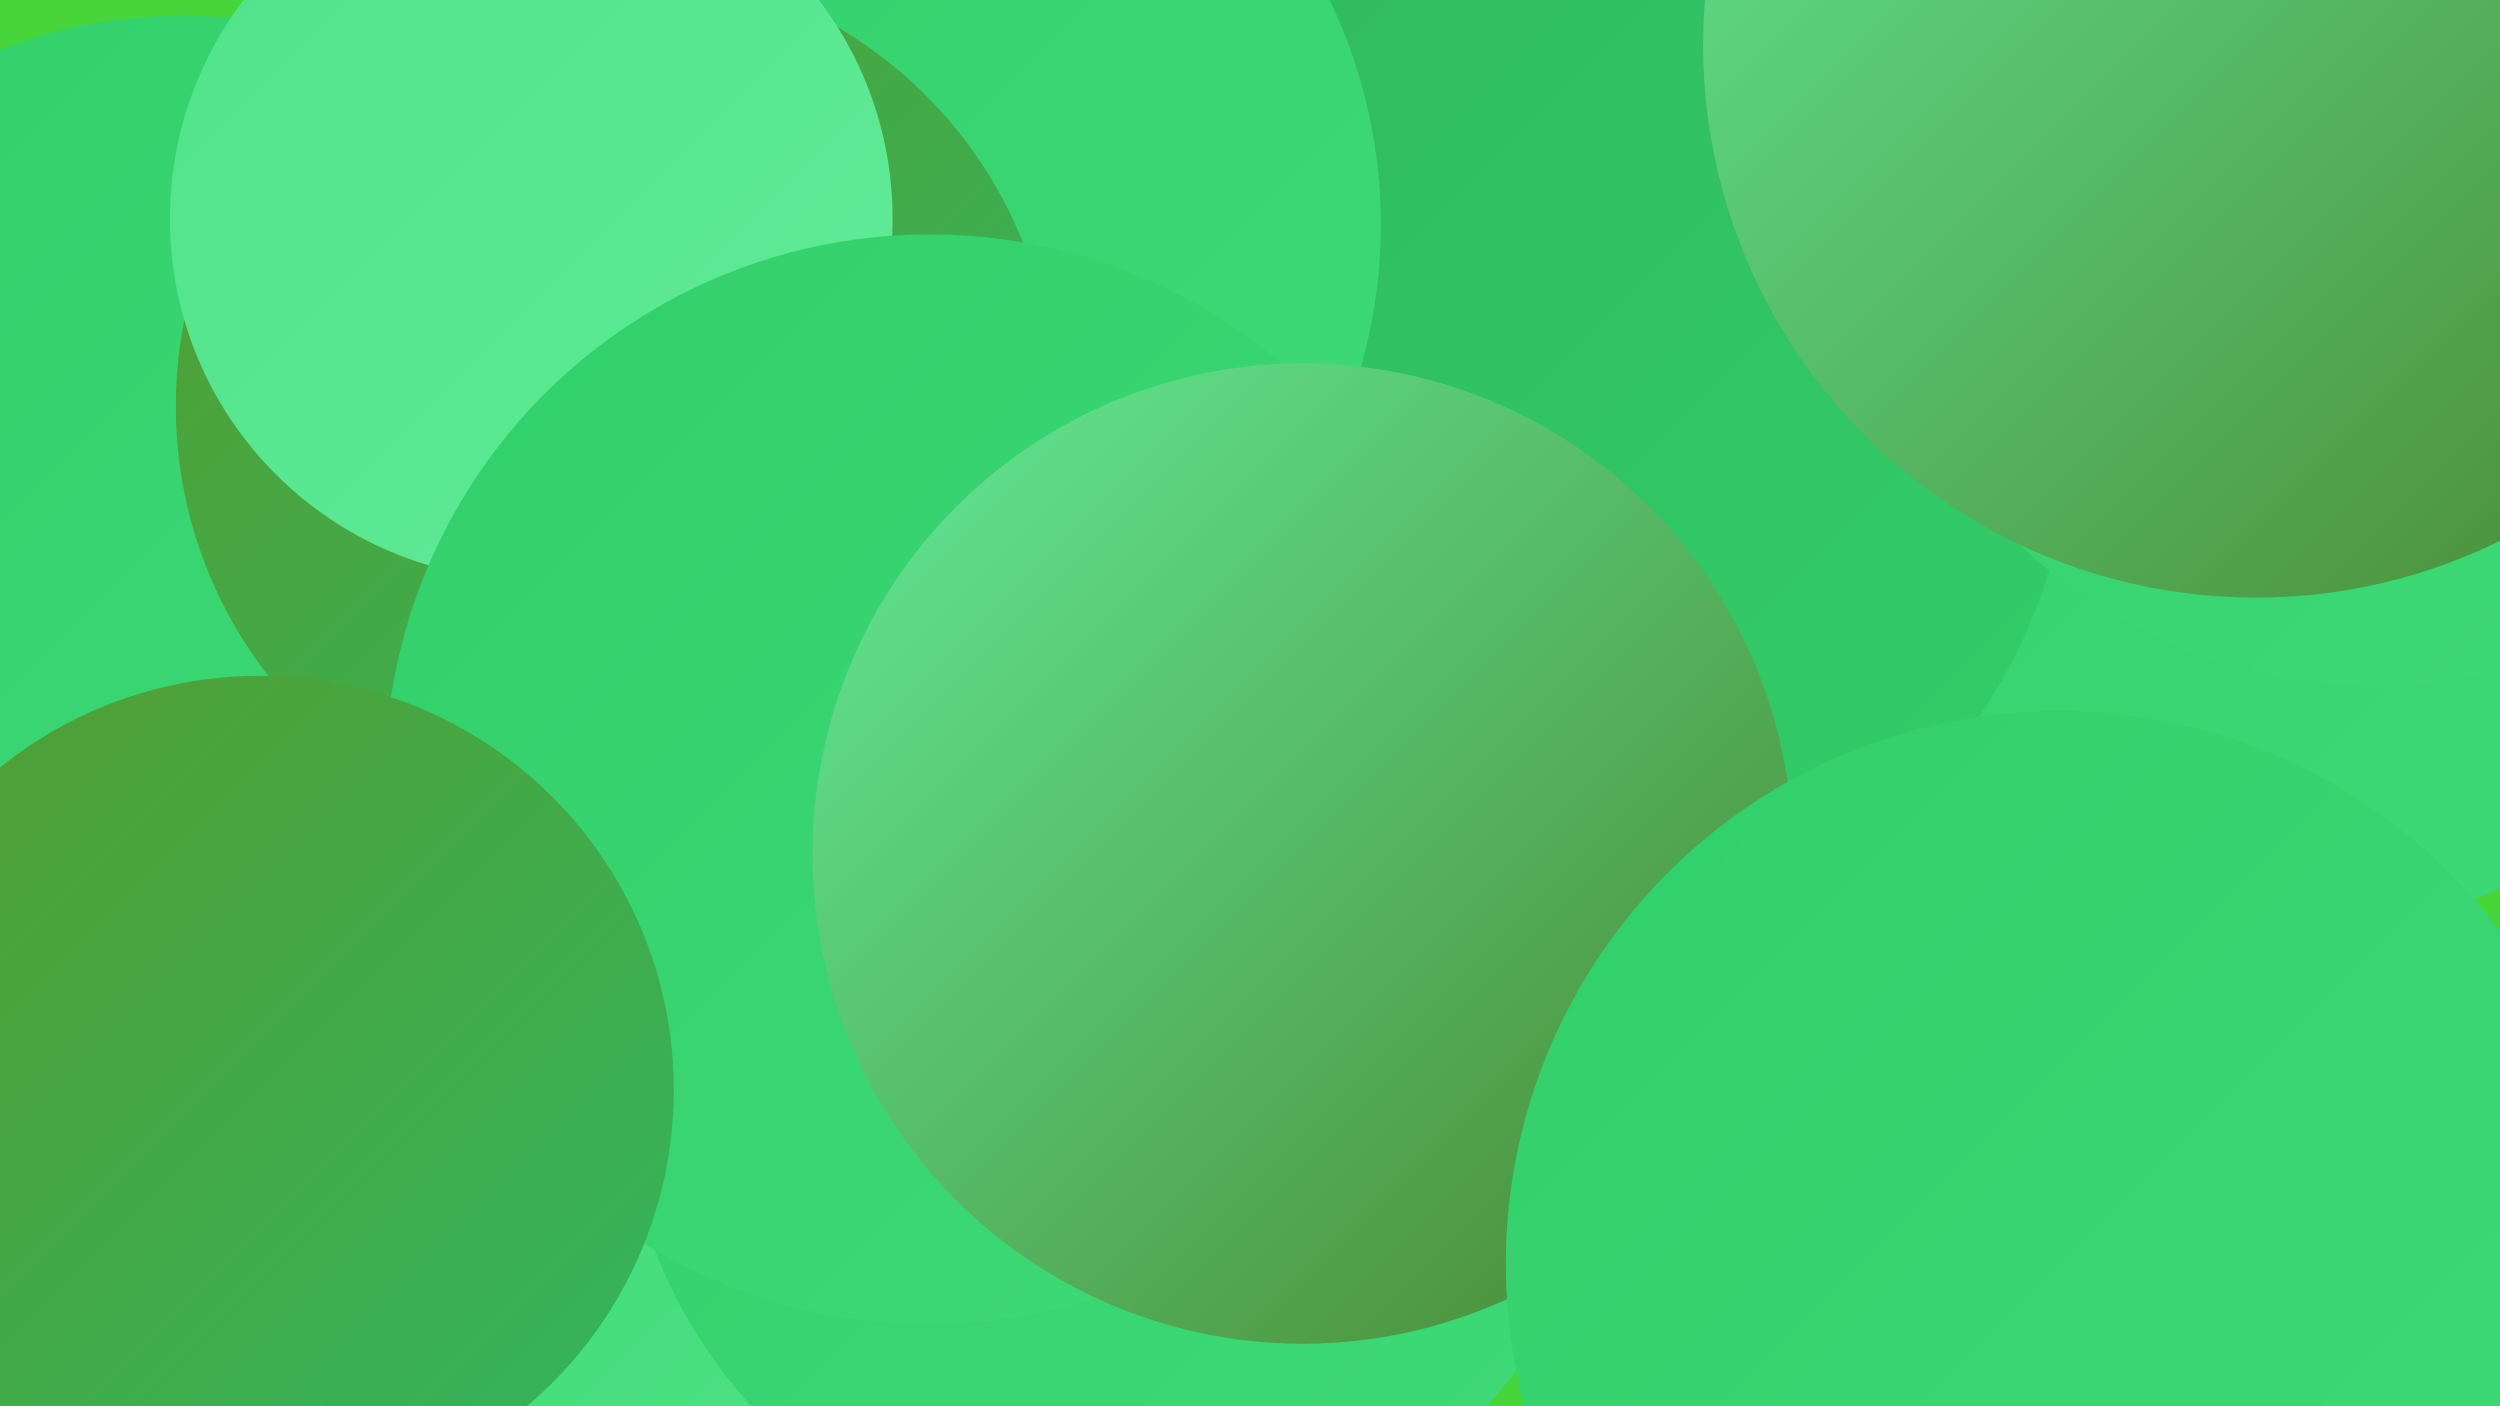
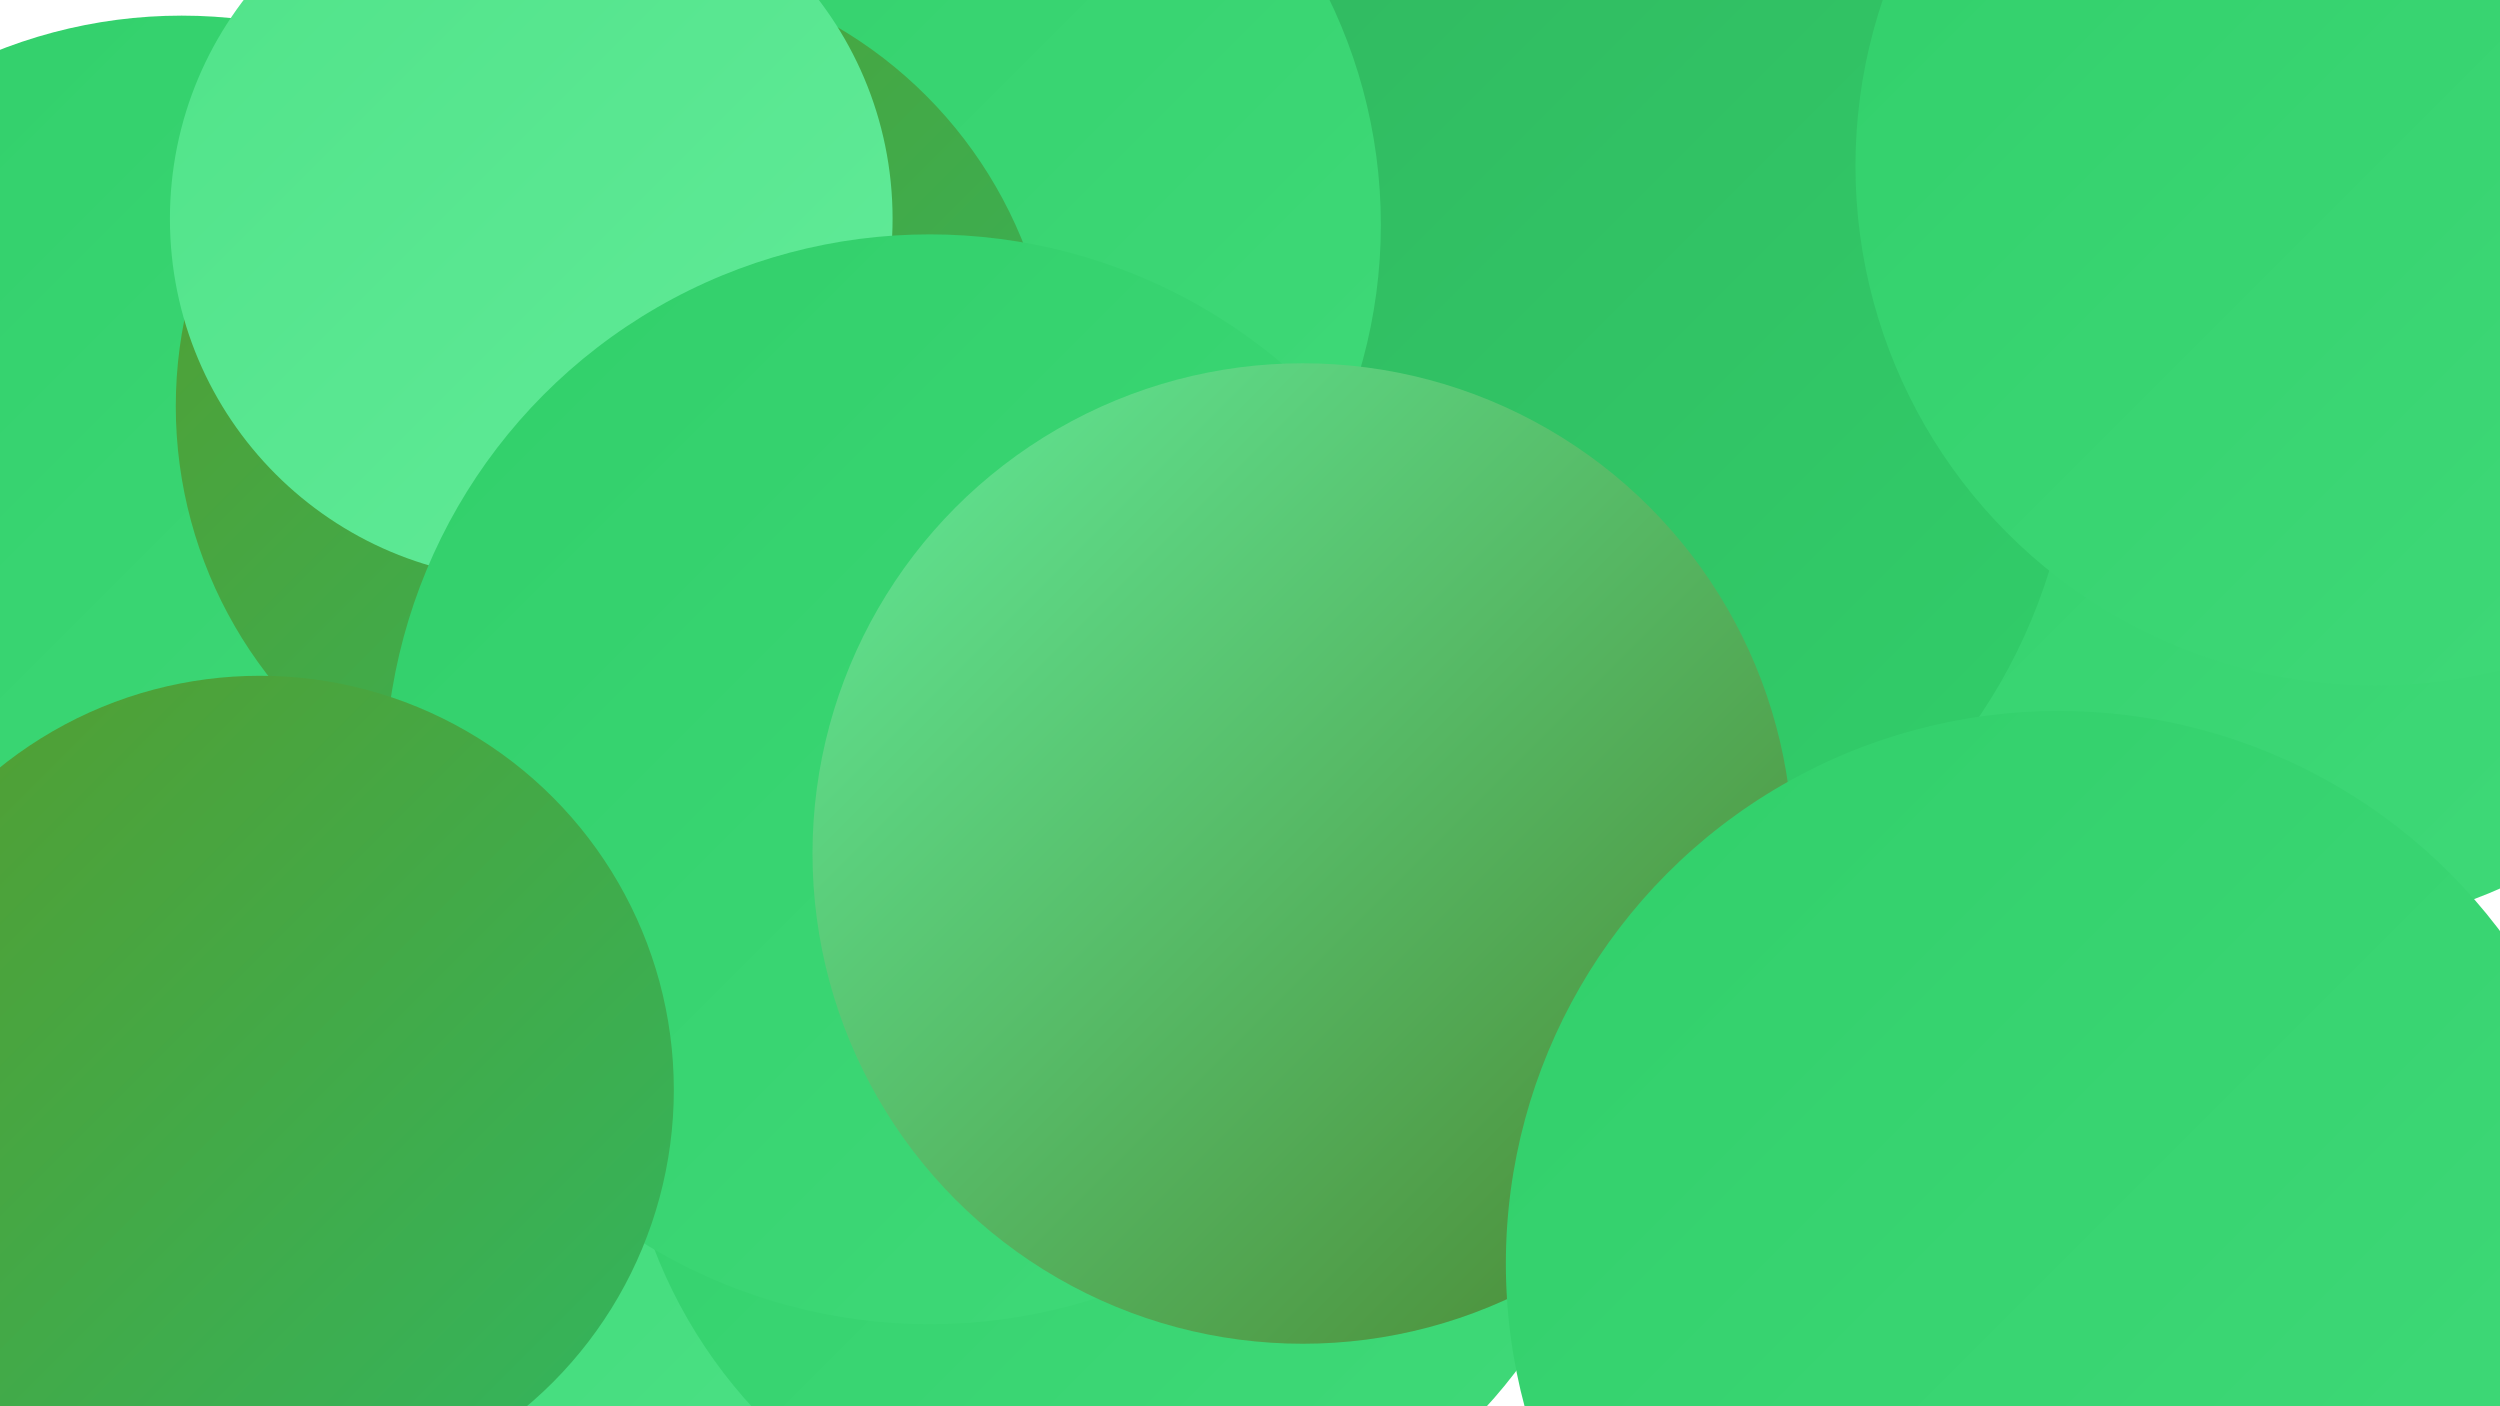
<svg xmlns="http://www.w3.org/2000/svg" width="1280" height="720">
  <defs>
    <linearGradient id="grad0" x1="0%" y1="0%" x2="100%" y2="100%">
      <stop offset="0%" style="stop-color:#4a852f;stop-opacity:1" />
      <stop offset="100%" style="stop-color:#549d30;stop-opacity:1" />
    </linearGradient>
    <linearGradient id="grad1" x1="0%" y1="0%" x2="100%" y2="100%">
      <stop offset="0%" style="stop-color:#549d30;stop-opacity:1" />
      <stop offset="100%" style="stop-color:#31b65f;stop-opacity:1" />
    </linearGradient>
    <linearGradient id="grad2" x1="0%" y1="0%" x2="100%" y2="100%">
      <stop offset="0%" style="stop-color:#31b65f;stop-opacity:1" />
      <stop offset="100%" style="stop-color:#31cf6a;stop-opacity:1" />
    </linearGradient>
    <linearGradient id="grad3" x1="0%" y1="0%" x2="100%" y2="100%">
      <stop offset="0%" style="stop-color:#31cf6a;stop-opacity:1" />
      <stop offset="100%" style="stop-color:#40da79;stop-opacity:1" />
    </linearGradient>
    <linearGradient id="grad4" x1="0%" y1="0%" x2="100%" y2="100%">
      <stop offset="0%" style="stop-color:#40da79;stop-opacity:1" />
      <stop offset="100%" style="stop-color:#50e389;stop-opacity:1" />
    </linearGradient>
    <linearGradient id="grad5" x1="0%" y1="0%" x2="100%" y2="100%">
      <stop offset="0%" style="stop-color:#50e389;stop-opacity:1" />
      <stop offset="100%" style="stop-color:#62eb99;stop-opacity:1" />
    </linearGradient>
    <linearGradient id="grad6" x1="0%" y1="0%" x2="100%" y2="100%">
      <stop offset="0%" style="stop-color:#62eb99;stop-opacity:1" />
      <stop offset="100%" style="stop-color:#4a852f;stop-opacity:1" />
    </linearGradient>
  </defs>
-   <rect width="1280" height="720" fill="#48d539" />
-   <circle cx="276" cy="303" r="221" fill="url(#grad2)" />
  <circle cx="428" cy="615" r="228" fill="url(#grad4)" />
  <circle cx="1170" cy="204" r="274" fill="url(#grad3)" />
  <circle cx="573" cy="548" r="255" fill="url(#grad3)" />
  <circle cx="37" cy="275" r="244" fill="url(#grad6)" />
-   <circle cx="737" cy="26" r="249" fill="url(#grad6)" />
  <circle cx="695" cy="67" r="281" fill="url(#grad2)" />
  <circle cx="778" cy="208" r="284" fill="url(#grad2)" />
  <circle cx="442" cy="115" r="265" fill="url(#grad3)" />
  <circle cx="93" cy="264" r="256" fill="url(#grad3)" />
  <circle cx="315" cy="208" r="225" fill="url(#grad1)" />
  <circle cx="272" cy="112" r="185" fill="url(#grad5)" />
  <circle cx="476" cy="399" r="279" fill="url(#grad3)" />
  <circle cx="667" cy="437" r="251" fill="url(#grad6)" />
-   <circle cx="1062" cy="718" r="200" fill="url(#grad2)" />
  <circle cx="1191" cy="49" r="193" fill="url(#grad2)" />
  <circle cx="133" cy="558" r="212" fill="url(#grad1)" />
  <circle cx="1216" cy="85" r="266" fill="url(#grad3)" />
-   <circle cx="1155" cy="23" r="283" fill="url(#grad6)" />
  <circle cx="1054" cy="647" r="283" fill="url(#grad3)" />
</svg>